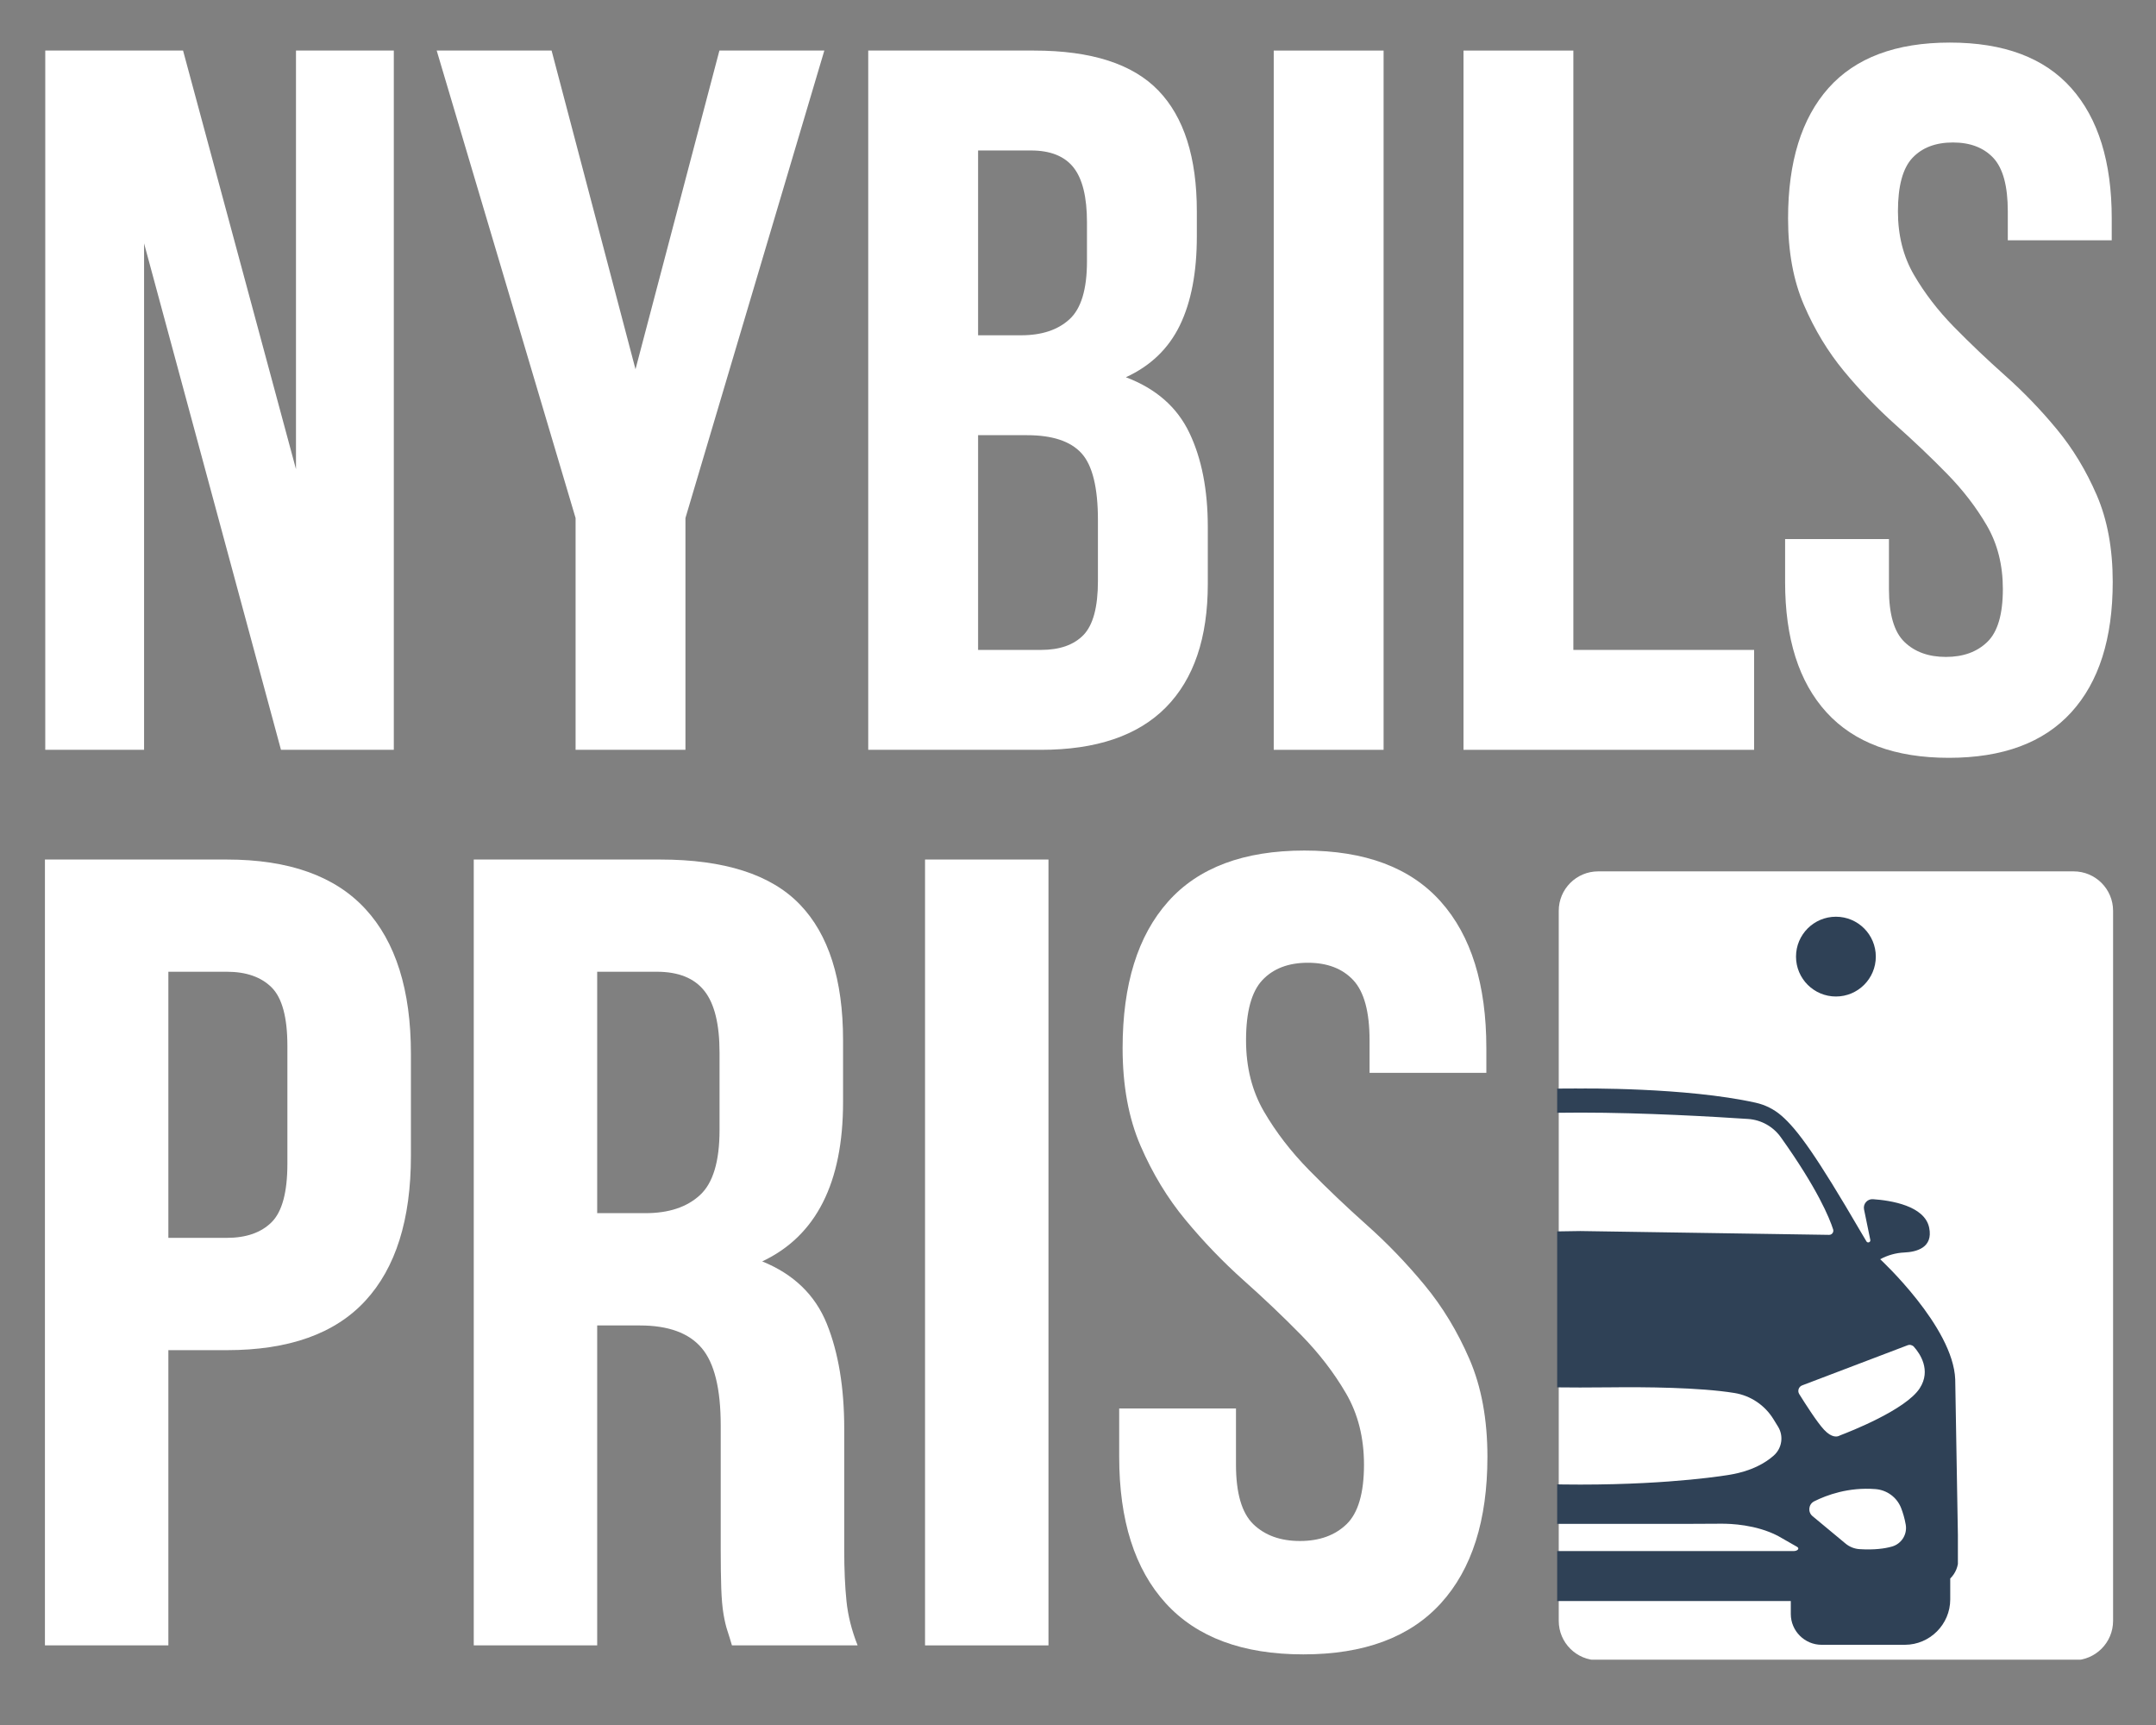
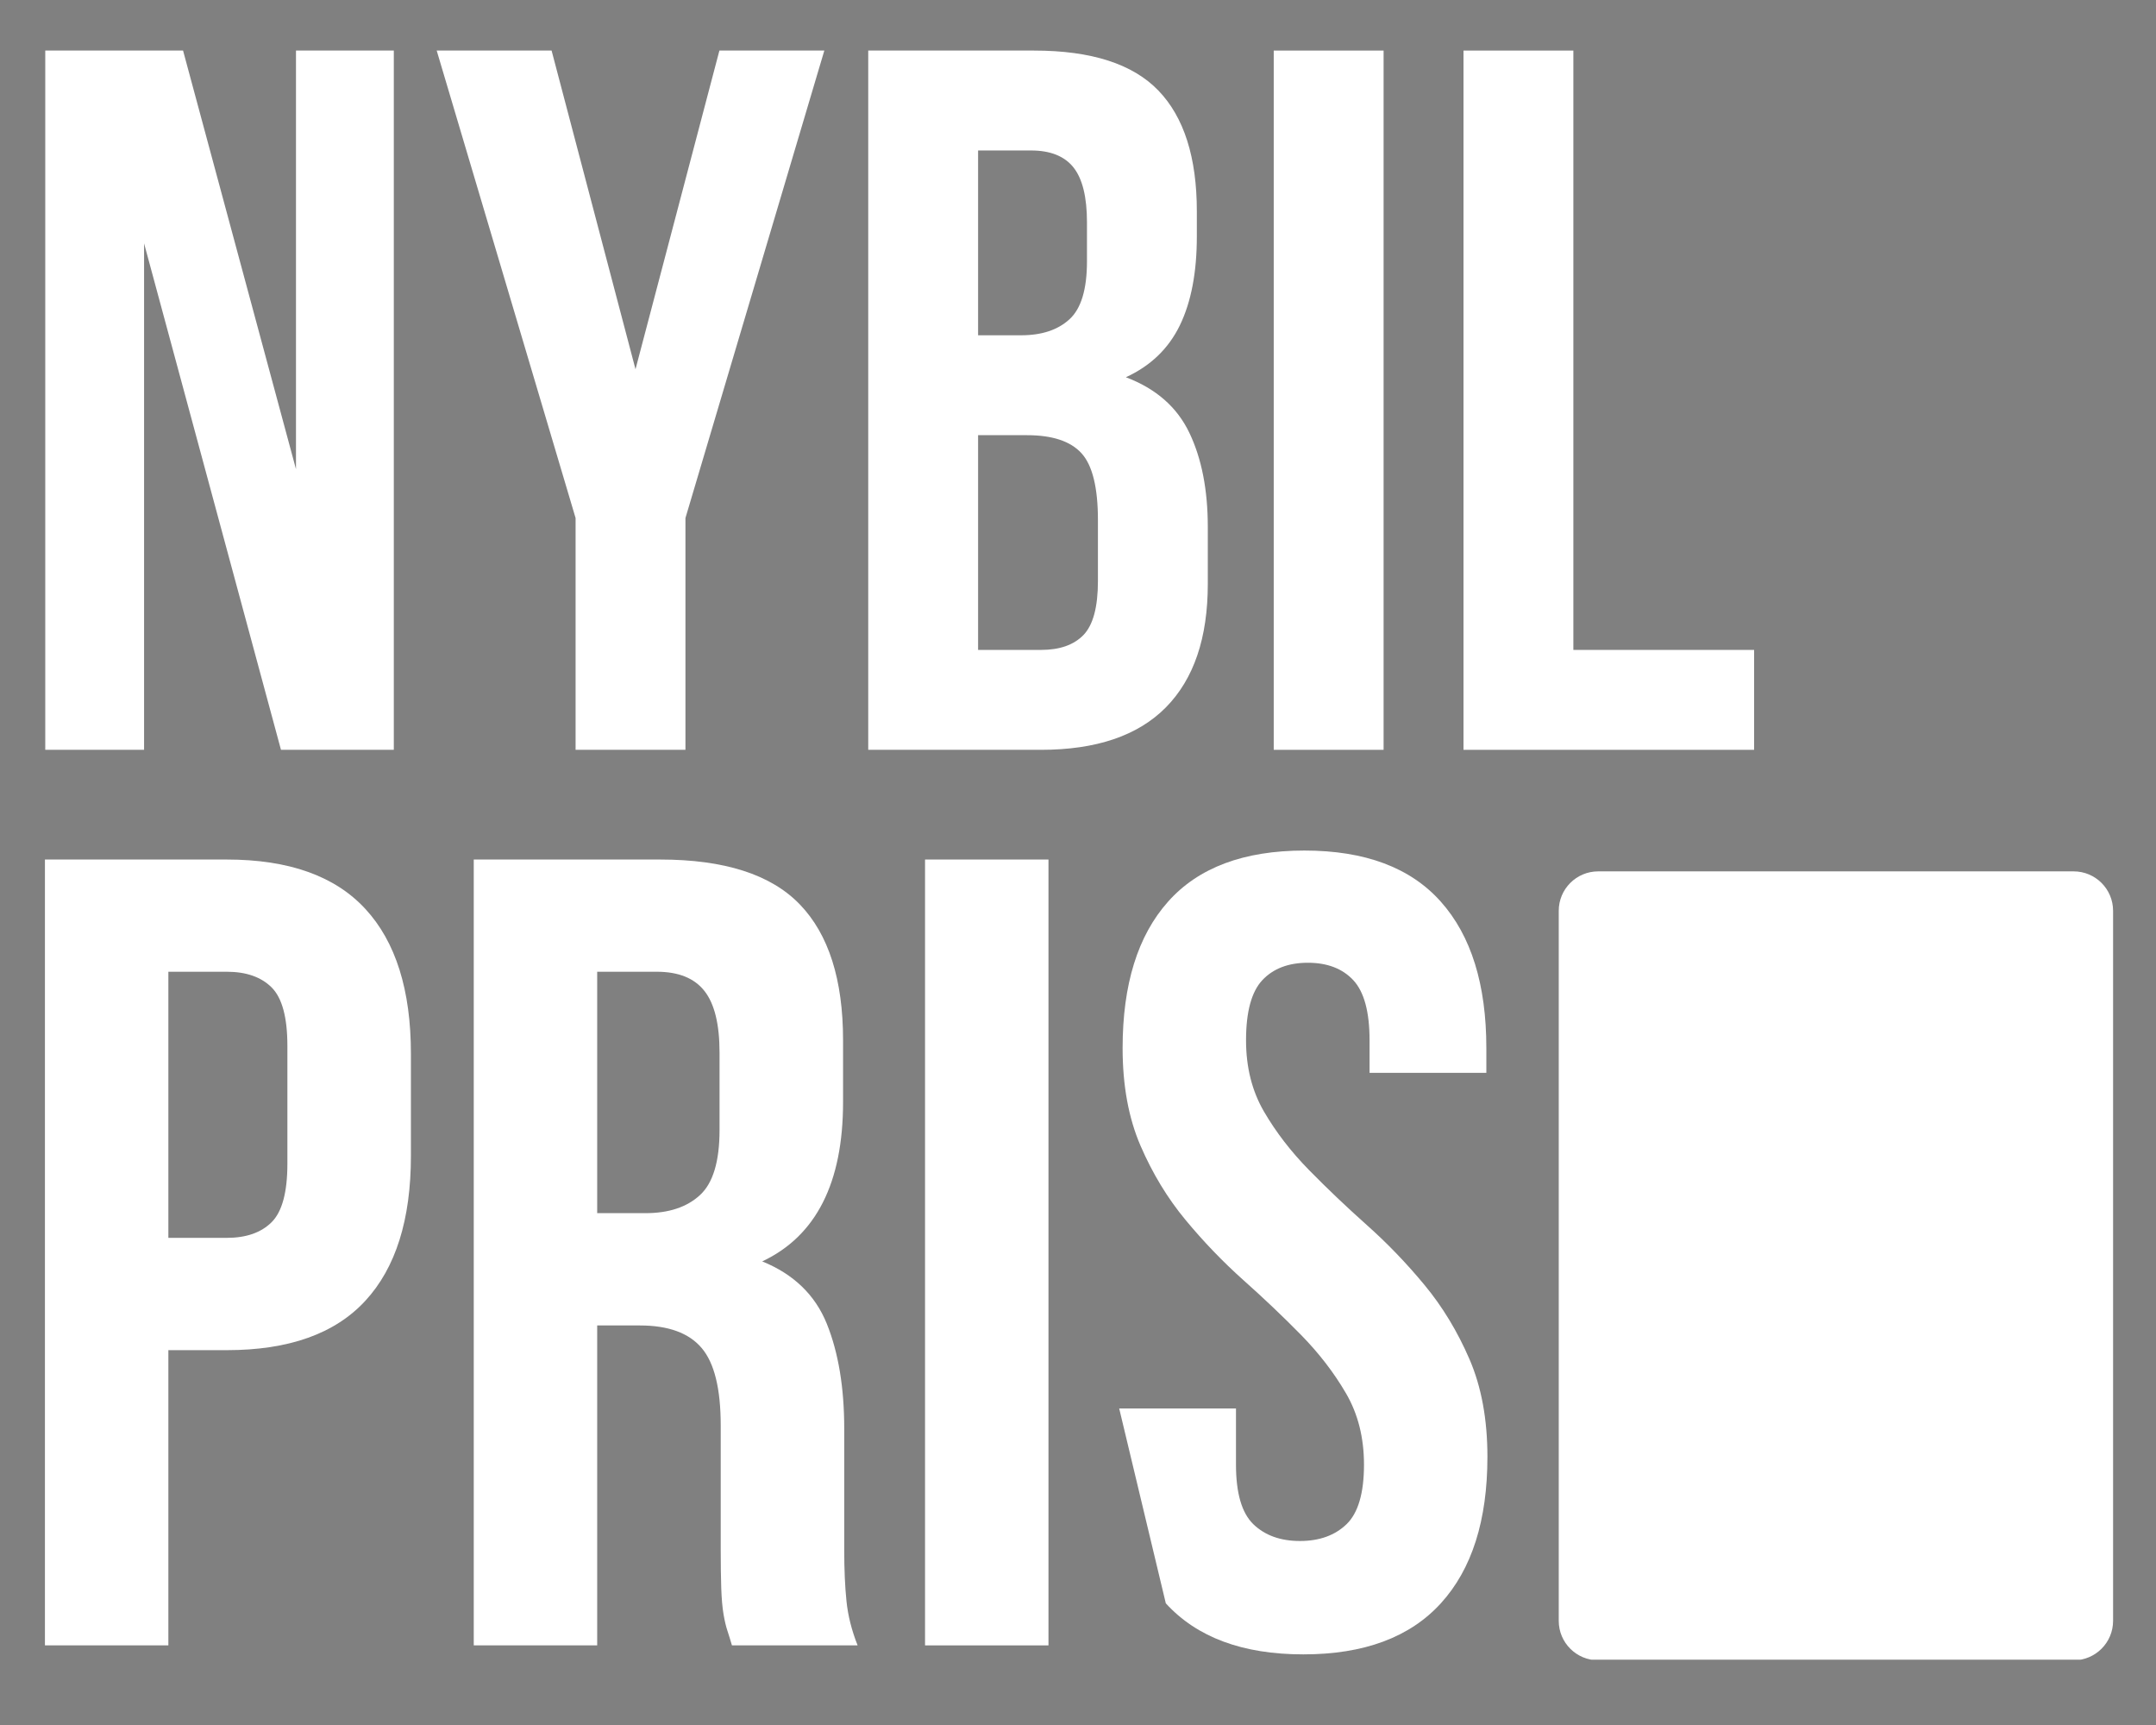
<svg xmlns="http://www.w3.org/2000/svg" width="500" viewBox="0 0 375 300" height="400" preserveAspectRatio="xMidYMid meet">
  <rect x="0" y="0" width="375" height="300" fill="#808080" stroke="none" />
  <defs>
    <g />
    <clipPath id="9cacb6c3e2">
      <path d="M 271.117 151.543 L 367.535 151.543 L 367.535 288.746 L 271.117 288.746 Z M 271.117 151.543 " clip-rule="nonzero" />
    </clipPath>
    <clipPath id="baebaf4d4b">
      <path d="M 277.977 151.543 L 360.676 151.543 C 364.465 151.543 367.535 154.613 367.535 158.402 L 367.535 281.887 C 367.535 285.676 364.465 288.746 360.676 288.746 L 277.977 288.746 C 274.191 288.746 271.117 285.676 271.117 281.887 L 271.117 158.402 C 271.117 154.613 274.191 151.543 277.977 151.543 Z M 277.977 151.543 " clip-rule="nonzero" />
    </clipPath>
    <clipPath id="3770375aef">
      <path d="M 312.387 159.43 L 326.266 159.43 L 326.266 173.305 L 312.387 173.305 Z M 312.387 159.43 " clip-rule="nonzero" />
    </clipPath>
    <clipPath id="80fc5fc040">
-       <path d="M 319.328 159.43 C 315.496 159.43 312.387 162.535 312.387 166.367 C 312.387 170.199 315.496 173.305 319.328 173.305 C 323.16 173.305 326.266 170.199 326.266 166.367 C 326.266 162.535 323.16 159.43 319.328 159.43 Z M 319.328 159.43 " clip-rule="nonzero" />
-     </clipPath>
+       </clipPath>
    <clipPath id="ab3e7b06c2">
      <path d="M 270.844 189.301 L 340.543 189.301 L 340.543 286.051 L 270.844 286.051 Z M 270.844 189.301 " clip-rule="nonzero" />
    </clipPath>
  </defs>
  <g clip-path="url(#9cacb6c3e2)">
    <g clip-path="url(#baebaf4d4b)">
      <path fill="#ffffff" d="M 271.117 151.543 L 367.535 151.543 L 367.535 288.637 L 271.117 288.637 Z M 271.117 151.543 " fill-opacity="1" fill-rule="nonzero" />
    </g>
  </g>
  <g clip-path="url(#3770375aef)">
    <g clip-path="url(#80fc5fc040)">
-       <path fill="#2f4156" d="M 312.387 159.43 L 326.266 159.43 L 326.266 173.305 L 312.387 173.305 Z M 312.387 159.43 " fill-opacity="1" fill-rule="nonzero" />
-     </g>
+       </g>
  </g>
  <g clip-path="url(#ab3e7b06c2)">
-     <path fill="#2f4156" d="M 333.91 241.43 C 331.492 245.18 321.668 249.016 320.141 249.594 C 320.043 249.633 319.945 249.676 319.852 249.723 C 319.566 249.855 318.633 250.109 317.266 248.652 C 316.066 247.375 313.996 244.137 312.945 242.445 C 312.602 241.891 312.848 241.164 313.457 240.934 L 331.797 233.957 C 332.184 233.809 332.625 233.918 332.898 234.227 C 333.906 235.359 335.949 238.266 333.91 241.43 Z M 329.09 268.961 C 327.82 269.324 326.004 269.574 323.465 269.418 C 322.562 269.367 321.699 269.027 321.004 268.449 L 315.258 263.676 C 314.402 262.965 314.551 261.602 315.547 261.098 C 317.715 260.012 321.508 258.605 326.207 258.973 C 328.199 259.125 329.934 260.398 330.664 262.258 C 330.977 263.059 331.27 264.02 331.469 265.148 C 331.77 266.84 330.742 268.488 329.09 268.961 Z M 311.941 269.754 L 237.832 269.754 C 237.094 269.754 236.707 269.293 237.211 269.008 L 240.551 267.102 C 244.336 265.148 248.73 264.977 250.469 264.992 C 252.414 265.016 254.359 265.02 256.305 265.02 L 293.465 265.02 C 295.414 265.02 297.355 265.016 299.301 264.992 C 301.043 264.977 305.434 265.148 309.223 267.102 L 312.562 269.008 C 313.062 269.293 312.68 269.754 311.941 269.754 Z M 236.828 242.445 C 235.773 244.137 233.707 247.375 232.504 248.652 C 231.137 250.109 230.203 249.855 229.922 249.723 C 229.828 249.676 229.73 249.633 229.629 249.594 C 228.105 249.016 218.281 245.18 215.863 241.43 C 213.824 238.266 215.863 235.359 216.871 234.227 C 217.145 233.918 217.586 233.809 217.977 233.957 L 236.316 240.934 C 236.922 241.164 237.168 241.891 236.828 242.445 Z M 234.516 263.676 L 228.766 268.449 C 228.074 269.027 227.211 269.367 226.309 269.418 C 223.77 269.574 221.953 269.324 220.684 268.961 C 219.027 268.488 218.004 266.84 218.301 265.148 C 218.5 264.02 218.793 263.059 219.105 262.258 C 219.84 260.398 221.57 259.125 223.566 258.973 C 228.266 258.605 232.059 260.012 234.223 261.098 C 235.219 261.602 235.371 262.965 234.516 263.676 Z M 308.52 253.133 C 307.055 254.434 304.676 255.836 300.91 256.469 C 300.91 256.469 291.238 258.188 274.887 258.188 C 258.531 258.188 248.863 256.469 248.863 256.469 C 245.098 255.836 242.715 254.434 241.25 253.133 C 239.816 251.859 239.508 249.738 240.512 248.105 L 241.312 246.812 C 242.805 244.379 245.281 242.715 248.098 242.258 C 254.137 241.281 263.676 241.207 269.59 241.273 C 273.078 241.316 276.57 241.32 280.062 241.277 C 285.965 241.207 295.59 241.273 301.676 242.258 C 304.492 242.715 306.965 244.379 308.461 246.812 L 309.258 248.105 C 310.266 249.738 309.953 251.859 308.52 253.133 Z M 230.93 213.812 C 231.559 211.844 233.625 206.754 240.039 197.77 C 241.363 195.918 243.445 194.754 245.719 194.602 C 251.598 194.211 263.805 193.496 274.887 193.496 C 285.965 193.496 298.176 194.211 304.051 194.602 C 306.324 194.754 308.406 195.918 309.734 197.77 C 316.145 206.754 318.211 211.844 318.844 213.812 C 318.992 214.285 318.637 214.766 318.141 214.758 L 274.887 214.094 L 231.633 214.758 C 231.137 214.766 230.777 214.285 230.93 213.812 Z M 340.613 271.098 L 340.078 239.898 C 339.738 230.734 327.027 218.996 327.027 218.996 C 328.32 218.297 329.754 217.891 331.227 217.824 C 333.309 217.734 336.262 217.012 335.551 213.527 C 334.77 209.688 328.891 208.77 325.77 208.555 C 324.793 208.488 324.02 209.375 324.219 210.34 L 325.309 215.637 C 325.309 215.637 325.309 215.641 325.309 215.645 C 325.387 216.039 324.844 216.242 324.637 215.895 L 323.668 214.262 C 315.984 201.082 312.633 196.414 309.812 193.996 C 308.535 192.898 307.004 192.137 305.359 191.773 C 293.184 189.07 274.887 189.309 274.887 189.309 C 274.887 189.309 256.586 189.07 244.41 191.773 C 242.77 192.137 241.238 192.898 239.961 193.996 C 237.141 196.414 233.789 201.082 226.105 214.262 L 225.133 215.895 C 224.926 216.242 224.383 216.039 224.461 215.645 C 224.461 215.641 224.465 215.637 224.465 215.637 L 225.555 210.34 C 225.754 209.375 224.977 208.488 224 208.555 C 220.879 208.77 215.004 209.688 214.223 213.527 C 213.508 217.012 216.465 217.734 218.547 217.824 C 220.016 217.891 221.449 218.297 222.746 218.996 C 222.746 218.996 210.031 230.734 209.691 239.898 L 209.16 271.098 C 209.137 272.391 209.648 273.629 210.562 274.52 L 210.562 278.156 C 210.562 282.496 214.113 286.051 218.457 286.051 L 232.938 286.051 C 235.883 286.051 238.289 283.641 238.289 280.699 L 238.289 278.438 L 311.48 278.438 L 311.48 280.699 C 311.48 283.641 313.891 286.051 316.836 286.051 L 331.316 286.051 C 335.66 286.051 339.211 282.496 339.211 278.156 L 339.211 274.52 C 340.125 273.629 340.637 272.391 340.613 271.098 " fill-opacity="1" fill-rule="nonzero" />
-   </g>
+     </g>
  <g fill="#ffffff" fill-opacity="1">
    <g transform="translate(0.003, 286.155)">
      <g>
        <path d="M 39.438 -136.672 C 50.238 -136.672 58.273 -133.805 63.547 -128.078 C 68.828 -122.359 71.469 -113.961 71.469 -102.891 L 71.469 -85.125 C 71.469 -74.062 68.828 -65.664 63.547 -59.938 C 58.273 -54.207 50.238 -51.344 39.438 -51.344 L 29.281 -51.344 L 29.281 0 L 7.812 0 L 7.812 -136.672 Z M 29.281 -117.156 L 29.281 -70.875 L 39.438 -70.875 C 42.82 -70.875 45.426 -71.785 47.25 -73.609 C 49.07 -75.43 49.984 -78.816 49.984 -83.766 L 49.984 -104.266 C 49.984 -109.211 49.07 -112.598 47.25 -114.422 C 45.426 -116.242 42.82 -117.156 39.438 -117.156 Z M 29.281 -117.156 " />
      </g>
    </g>
  </g>
  <g fill="#ffffff" fill-opacity="1">
    <g transform="translate(74.59, 286.155)">
      <g>
        <path d="M 52.719 0 C 52.457 -0.906 52.195 -1.75 51.938 -2.531 C 51.676 -3.312 51.445 -4.285 51.25 -5.453 C 51.051 -6.629 50.922 -8.129 50.859 -9.953 C 50.797 -11.773 50.766 -14.055 50.766 -16.797 L 50.766 -38.266 C 50.766 -44.648 49.656 -49.141 47.438 -51.734 C 45.227 -54.336 41.648 -55.641 36.703 -55.641 L 29.281 -55.641 L 29.281 0 L 7.812 0 L 7.812 -136.672 L 40.219 -136.672 C 51.414 -136.672 59.52 -134.066 64.531 -128.859 C 69.539 -123.66 72.047 -115.785 72.047 -105.234 L 72.047 -94.5 C 72.047 -80.438 67.359 -71.195 57.984 -66.781 C 63.453 -64.562 67.195 -60.945 69.219 -55.938 C 71.238 -50.926 72.25 -44.844 72.25 -37.688 L 72.25 -16.594 C 72.25 -13.207 72.379 -10.242 72.641 -7.703 C 72.898 -5.172 73.547 -2.602 74.578 0 Z M 29.281 -117.156 L 29.281 -75.172 L 37.688 -75.172 C 41.719 -75.172 44.867 -76.211 47.141 -78.297 C 49.422 -80.379 50.562 -84.156 50.562 -89.625 L 50.562 -103.094 C 50.562 -108.039 49.68 -111.617 47.922 -113.828 C 46.172 -116.047 43.41 -117.156 39.641 -117.156 Z M 29.281 -117.156 " />
      </g>
    </g>
  </g>
  <g fill="#ffffff" fill-opacity="1">
    <g transform="translate(153.083, 286.155)">
      <g>
        <path d="M 7.812 -136.672 L 29.281 -136.672 L 29.281 0 L 7.812 0 Z M 7.812 -136.672 " />
      </g>
    </g>
  </g>
  <g fill="#ffffff" fill-opacity="1">
    <g transform="translate(190.181, 286.155)">
      <g>
-         <path d="M 5.078 -103.875 C 5.078 -114.938 7.711 -123.426 12.984 -129.344 C 18.254 -135.27 26.16 -138.234 36.703 -138.234 C 47.242 -138.234 55.148 -135.27 60.422 -129.344 C 65.703 -123.426 68.344 -114.938 68.344 -103.875 L 68.344 -99.578 L 48.031 -99.578 L 48.031 -105.234 C 48.031 -110.18 47.086 -113.664 45.203 -115.688 C 43.316 -117.707 40.68 -118.719 37.297 -118.719 C 33.91 -118.719 31.27 -117.707 29.375 -115.688 C 27.488 -113.664 26.547 -110.18 26.547 -105.234 C 26.547 -100.547 27.586 -96.41 29.672 -92.828 C 31.754 -89.254 34.359 -85.875 37.484 -82.688 C 40.609 -79.5 43.957 -76.312 47.531 -73.125 C 51.113 -69.938 54.469 -66.453 57.594 -62.672 C 60.719 -58.898 63.32 -54.602 65.406 -49.781 C 67.488 -44.969 68.531 -39.305 68.531 -32.797 C 68.531 -21.734 65.828 -13.238 60.422 -7.312 C 55.023 -1.395 47.055 1.562 36.516 1.562 C 25.973 1.562 18 -1.395 12.594 -7.312 C 7.188 -13.238 4.484 -21.734 4.484 -32.797 L 4.484 -41.203 L 24.797 -41.203 L 24.797 -31.438 C 24.797 -26.488 25.801 -23.035 27.812 -21.078 C 29.832 -19.129 32.535 -18.156 35.922 -18.156 C 39.305 -18.156 42.008 -19.129 44.031 -21.078 C 46.051 -23.035 47.062 -26.488 47.062 -31.438 C 47.062 -36.125 46.02 -40.254 43.938 -43.828 C 41.852 -47.41 39.25 -50.797 36.125 -53.984 C 33 -57.172 29.645 -60.359 26.062 -63.547 C 22.488 -66.742 19.141 -70.227 16.016 -74 C 12.891 -77.77 10.285 -82.062 8.203 -86.875 C 6.117 -91.695 5.078 -97.363 5.078 -103.875 Z M 5.078 -103.875 " />
+         <path d="M 5.078 -103.875 C 5.078 -114.938 7.711 -123.426 12.984 -129.344 C 18.254 -135.27 26.16 -138.234 36.703 -138.234 C 47.242 -138.234 55.148 -135.27 60.422 -129.344 C 65.703 -123.426 68.344 -114.938 68.344 -103.875 L 68.344 -99.578 L 48.031 -99.578 L 48.031 -105.234 C 48.031 -110.18 47.086 -113.664 45.203 -115.688 C 43.316 -117.707 40.68 -118.719 37.297 -118.719 C 33.91 -118.719 31.27 -117.707 29.375 -115.688 C 27.488 -113.664 26.547 -110.18 26.547 -105.234 C 26.547 -100.547 27.586 -96.41 29.672 -92.828 C 31.754 -89.254 34.359 -85.875 37.484 -82.688 C 40.609 -79.5 43.957 -76.312 47.531 -73.125 C 51.113 -69.938 54.469 -66.453 57.594 -62.672 C 60.719 -58.898 63.32 -54.602 65.406 -49.781 C 67.488 -44.969 68.531 -39.305 68.531 -32.797 C 68.531 -21.734 65.828 -13.238 60.422 -7.312 C 55.023 -1.395 47.055 1.562 36.516 1.562 C 25.973 1.562 18 -1.395 12.594 -7.312 L 4.484 -41.203 L 24.797 -41.203 L 24.797 -31.438 C 24.797 -26.488 25.801 -23.035 27.812 -21.078 C 29.832 -19.129 32.535 -18.156 35.922 -18.156 C 39.305 -18.156 42.008 -19.129 44.031 -21.078 C 46.051 -23.035 47.062 -26.488 47.062 -31.438 C 47.062 -36.125 46.02 -40.254 43.938 -43.828 C 41.852 -47.41 39.25 -50.797 36.125 -53.984 C 33 -57.172 29.645 -60.359 26.062 -63.547 C 22.488 -66.742 19.141 -70.227 16.016 -74 C 12.891 -77.77 10.285 -82.062 8.203 -86.875 C 6.117 -91.695 5.078 -97.363 5.078 -103.875 Z M 5.078 -103.875 " />
      </g>
    </g>
  </g>
  <g fill="#ffffff" fill-opacity="1">
    <g transform="translate(1.091, 130.404)">
      <g>
        <path d="M 23.969 -88.078 L 23.969 0 L 6.781 0 L 6.781 -121.609 L 30.75 -121.609 L 50.391 -48.812 L 50.391 -121.609 L 67.406 -121.609 L 67.406 0 L 47.781 0 Z M 23.969 -88.078 " />
      </g>
    </g>
  </g>
  <g fill="#ffffff" fill-opacity="1">
    <g transform="translate(75.269, 130.404)">
      <g>
        <path d="M 24.844 -40.312 L 0.688 -121.609 L 20.672 -121.609 L 35.266 -66.188 L 49.859 -121.609 L 68.109 -121.609 L 43.953 -40.312 L 43.953 0 L 24.844 0 Z M 24.844 -40.312 " />
      </g>
    </g>
  </g>
  <g fill="#ffffff" fill-opacity="1">
    <g transform="translate(144.061, 130.404)">
      <g>
        <path d="M 35.797 -121.609 C 45.754 -121.609 52.961 -119.289 57.422 -114.656 C 61.879 -110.031 64.109 -103.023 64.109 -93.641 L 64.109 -89.297 C 64.109 -83.047 63.125 -77.891 61.156 -73.828 C 59.188 -69.773 56.055 -66.766 51.766 -64.797 C 56.984 -62.828 60.66 -59.613 62.797 -55.156 C 64.941 -50.695 66.016 -45.227 66.016 -38.75 L 66.016 -28.844 C 66.016 -19.457 63.582 -12.301 58.719 -7.375 C 53.852 -2.457 46.613 0 37 0 L 6.953 0 L 6.953 -121.609 Z M 26.062 -54.719 L 26.062 -17.375 L 37 -17.375 C 40.25 -17.375 42.711 -18.238 44.391 -19.969 C 46.066 -21.707 46.906 -24.836 46.906 -29.359 L 46.906 -39.953 C 46.906 -45.629 45.945 -49.508 44.031 -51.594 C 42.125 -53.676 38.973 -54.719 34.578 -54.719 Z M 26.062 -104.234 L 26.062 -72.094 L 33.531 -72.094 C 37.125 -72.094 39.93 -73.02 41.953 -74.875 C 43.984 -76.727 45 -80.086 45 -84.953 L 45 -91.734 C 45 -96.129 44.219 -99.312 42.656 -101.281 C 41.094 -103.25 38.629 -104.234 35.266 -104.234 Z M 26.062 -104.234 " />
      </g>
    </g>
  </g>
  <g fill="#ffffff" fill-opacity="1">
    <g transform="translate(214.591, 130.404)">
      <g>
        <path d="M 6.953 -121.609 L 26.062 -121.609 L 26.062 0 L 6.953 0 Z M 6.953 -121.609 " />
      </g>
    </g>
  </g>
  <g fill="#ffffff" fill-opacity="1">
    <g transform="translate(247.598, 130.404)">
      <g>
        <path d="M 6.953 -121.609 L 26.062 -121.609 L 26.062 -17.375 L 57.5 -17.375 L 57.5 0 L 6.953 0 Z M 6.953 -121.609 " />
      </g>
    </g>
  </g>
  <g fill="#ffffff" fill-opacity="1">
    <g transform="translate(306.489, 130.404)">
      <g>
-         <path d="M 4.516 -92.422 C 4.516 -102.266 6.859 -109.82 11.547 -115.094 C 16.242 -120.363 23.281 -123 32.656 -123 C 42.039 -123 49.078 -120.363 53.766 -115.094 C 58.461 -109.82 60.812 -102.266 60.812 -92.422 L 60.812 -88.609 L 42.734 -88.609 L 42.734 -93.641 C 42.734 -98.047 41.895 -101.145 40.219 -102.938 C 38.539 -104.727 36.195 -105.625 33.188 -105.625 C 30.176 -105.625 27.828 -104.727 26.141 -102.938 C 24.461 -101.145 23.625 -98.047 23.625 -93.641 C 23.625 -89.473 24.551 -85.797 26.406 -82.609 C 28.258 -79.422 30.578 -76.406 33.359 -73.562 C 36.141 -70.727 39.117 -67.895 42.297 -65.062 C 45.484 -62.227 48.469 -59.129 51.25 -55.766 C 54.031 -52.41 56.348 -48.586 58.203 -44.297 C 60.055 -40.016 60.984 -34.977 60.984 -29.188 C 60.984 -19.344 58.578 -11.785 53.766 -6.516 C 48.961 -1.242 41.867 1.391 32.484 1.391 C 23.109 1.391 16.016 -1.242 11.203 -6.516 C 6.398 -11.785 4 -19.344 4 -29.188 L 4 -36.656 L 22.062 -36.656 L 22.062 -27.969 C 22.062 -23.57 22.957 -20.504 24.75 -18.766 C 26.551 -17.023 28.957 -16.156 31.969 -16.156 C 34.977 -16.156 37.379 -17.023 39.172 -18.766 C 40.973 -20.504 41.875 -23.57 41.875 -27.969 C 41.875 -32.133 40.945 -35.812 39.094 -39 C 37.238 -42.188 34.922 -45.195 32.141 -48.031 C 29.359 -50.875 26.375 -53.711 23.188 -56.547 C 20.008 -59.391 17.031 -62.488 14.25 -65.844 C 11.469 -69.207 9.148 -73.031 7.297 -77.312 C 5.441 -81.594 4.516 -86.629 4.516 -92.422 Z M 4.516 -92.422 " />
-       </g>
+         </g>
    </g>
  </g>
</svg>